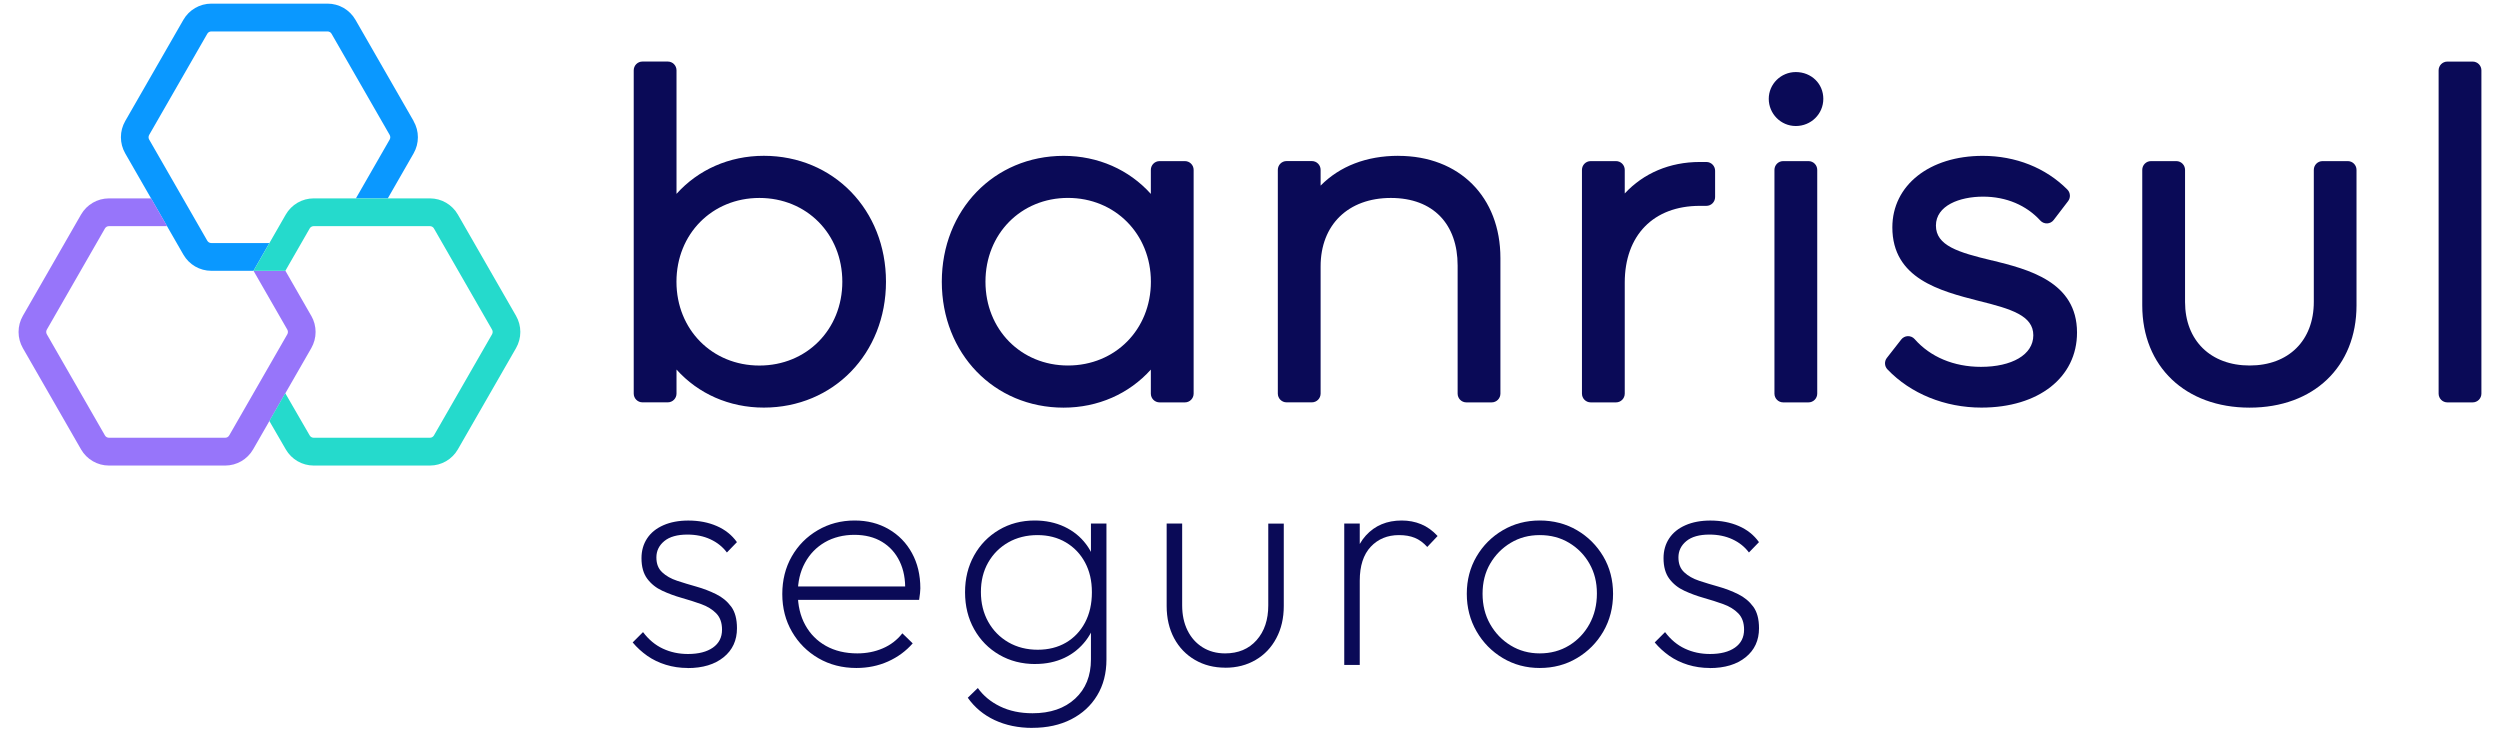
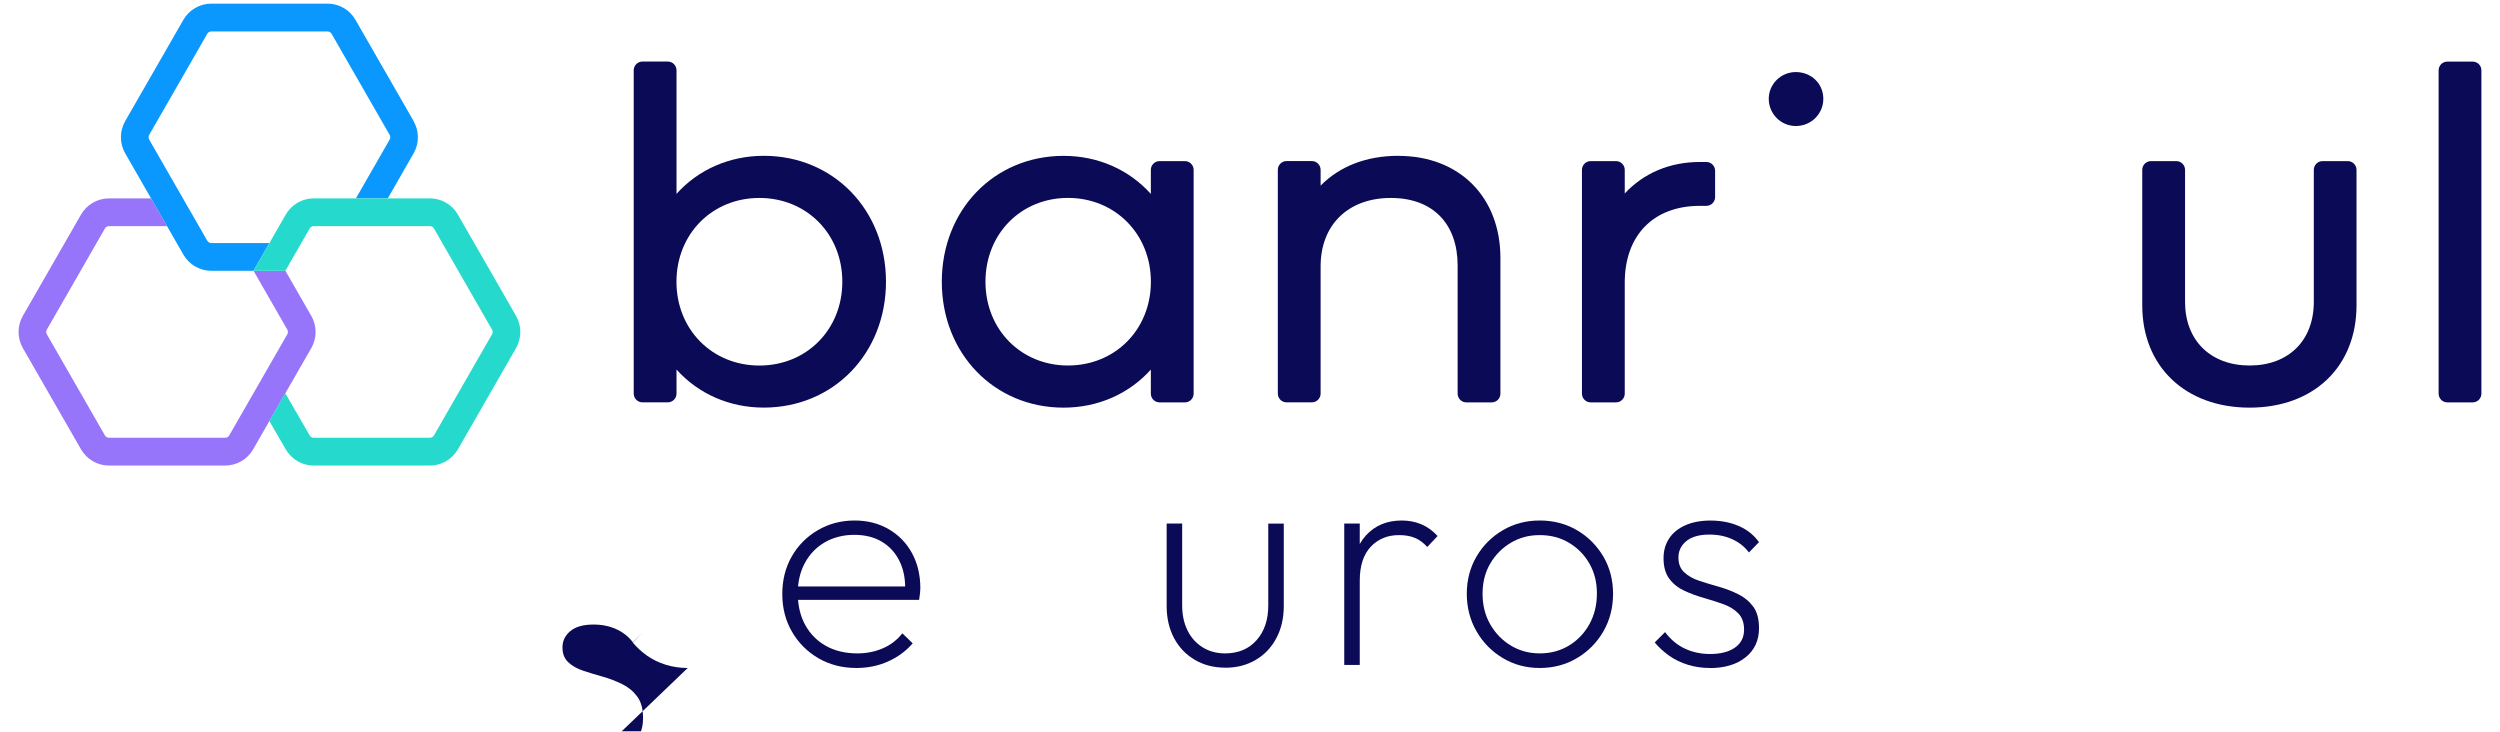
<svg xmlns="http://www.w3.org/2000/svg" id="Layer_1" data-name="Layer 1" width="20.3cm" height="5.94cm" viewBox="0 0 575.49 168.26">
  <defs>
    <style>
      .cls-1 {
        fill: #0094ff;
      }

      .cls-1, .cls-2, .cls-3, .cls-4 {
        stroke-width: 0px;
      }

      .cls-2 {
        fill: #000050;
      }

      .cls-5 {
        opacity: .96;
      }

      .cls-3 {
        fill: #1cd8ca;
      }

      .cls-4 {
        fill: #936ffa;
      }
    </style>
  </defs>
  <g class="cls-5">
    <g>
      <g>
        <path class="cls-2" d="M175.82,35.8c-7.94,0-15.09,3.19-20.09,8.76v-28.44c0-1.12-.9-2.02-2.01-2.02h-5.83c-1.11,0-2.01.9-2.01,2.02v74.41c0,1.12.9,2.02,2.01,2.02h5.83c1.11,0,2.01-.9,2.01-2.02v-5.53c5,5.57,12.15,8.76,20.09,8.76,16.04,0,28.13-12.46,28.13-28.98s-12.09-28.98-28.13-28.98ZM174.81,45.5c10.88,0,19.09,8.29,19.09,19.29s-8.21,19.29-19.09,19.29-19.09-8.29-19.09-19.29,8.21-19.29,19.09-19.29Z" />
        <path class="cls-2" d="M272.76,37.02h-5.83c-1.11,0-2.01.9-2.01,2.02v5.53c-5-5.57-12.15-8.76-20.09-8.76-15.98,0-28.03,12.46-28.03,28.98s12.05,28.98,28.03,28.98c7.94,0,15.09-3.19,20.09-8.76v5.53c0,1.12.9,2.02,2.01,2.02h5.83c1.11,0,2.01-.9,2.01-2.02v-51.5c0-1.12-.9-2.02-2.01-2.02ZM245.84,84.07c-10.82,0-18.99-8.29-18.99-19.29s8.16-19.29,18.99-19.29,19.09,8.29,19.09,19.29-8.21,19.29-19.09,19.29Z" />
        <path class="cls-2" d="M321.88,35.8c-7.32,0-13.48,2.4-17.88,6.86v-3.63c0-1.12-.9-2.02-2.01-2.02h-5.83c-1.11,0-2.01.9-2.01,2.02v51.5c0,1.12.9,2.02,2.01,2.02h5.83c1.11,0,2.01-.9,2.01-2.02v-29.28c0-9.57,6.35-15.75,16.17-15.75s15.37,6.1,15.37,15.55v29.49c0,1.12.9,2.02,2.01,2.02h5.83c1.11,0,2.01-.9,2.01-2.02v-31.2c0-14.07-9.45-23.53-23.51-23.53Z" />
        <path class="cls-2" d="M392.8,37.22h-1.51c-6.91,0-12.95,2.58-17.28,7.25v-5.43c0-1.12-.9-2.02-2.01-2.02h-5.83c-1.11,0-2.01.9-2.01,2.02v51.5c0,1.12.9,2.02,2.01,2.02h5.83c1.11,0,2.01-.9,2.01-2.02v-25.55c0-10.9,6.62-17.67,17.28-17.67h1.51c1.11,0,2.01-.9,2.01-2.02v-6.06c0-1.12-.9-2.02-2.01-2.02Z" />
-         <path class="cls-2" d="M416.31,37.02h-5.83c-1.11,0-2.01.9-2.01,2.02v51.5c0,1.12.9,2.02,2.01,2.02h5.83c1.11,0,2.01-.9,2.01-2.02v-51.5c0-1.12-.9-2.02-2.01-2.02Z" />
        <path class="cls-2" d="M413.39,16.52c-3.43,0-6.23,2.76-6.23,6.16s2.74,6.26,6.23,6.26,6.33-2.75,6.33-6.26-2.78-6.16-6.33-6.16Z" />
-         <path class="cls-2" d="M458.56,59.89c-7.8-1.86-12.92-3.42-12.92-8.03s5.46-6.66,10.85-6.66,9.99,2.01,13.19,5.51c.4.44.98.68,1.57.65.59-.03,1.14-.31,1.5-.79l3.32-4.34c.61-.8.54-1.94-.17-2.66-4.98-5.01-11.9-7.76-19.5-7.76-12.24,0-20.79,6.77-20.79,16.46,0,11.81,10.98,14.63,19.82,16.91,7.63,1.87,12.63,3.43,12.63,7.93s-4.96,7.27-12.05,7.27c-6.23,0-11.65-2.27-15.27-6.39-.39-.45-.96-.69-1.56-.68-.6.02-1.15.3-1.52.77l-3.31,4.24c-.62.79-.56,1.92.13,2.64,5.33,5.59,13.22,8.8,21.64,8.8,13.16,0,22-6.94,22-17.27,0-11.76-11.28-14.56-19.53-16.61Z" />
        <path class="cls-2" d="M540.47,37.02h-5.83c-1.11,0-2.01.9-2.01,2.02v30.39c0,8.89-5.8,14.64-14.77,14.64s-14.87-5.75-14.87-14.64v-30.39c0-1.12-.9-2.02-2.01-2.02h-5.83c-1.11,0-2.01.9-2.01,2.02v31.2c0,14.07,9.93,23.53,24.71,23.53s24.61-9.46,24.61-23.53v-31.2c0-1.12-.9-2.02-2.01-2.02Z" />
        <path class="cls-2" d="M569.2,14.11h-5.83c-1.11,0-2.01.9-2.01,2.02v74.41c0,1.12.9,2.02,2.01,2.02h5.83c1.11,0,2.01-.9,2.01-2.02V16.13c0-1.12-.9-2.02-2.01-2.02Z" />
      </g>
      <g>
        <path class="cls-1" d="M95.21,27.79l-13.38-23.29c-1.33-2.31-3.77-3.73-6.43-3.73h-26.76c-2.65,0-5.1,1.42-6.43,3.73l-13.38,23.29c-1.33,2.31-1.33,5.15,0,7.46l13.38,23.29c1.33,2.31,3.77,3.73,6.43,3.73h9.71l3.67-6.39h-13.38c-.38,0-.73-.2-.92-.53l-13.38-23.29c-.19-.33-.19-.74,0-1.07l13.38-23.29c.19-.33.54-.53.92-.53h26.76c.38,0,.73.2.92.53l13.38,23.29c.19.33.19.74,0,1.07l-7.78,13.55h7.34l5.94-10.35c1.33-2.31,1.33-5.15,0-7.46Z" />
        <path class="cls-4" d="M71.64,72.62l-5.94-10.35h-7.34l7.78,13.54c.19.33.19.74,0,1.07l-13.38,23.29c-.19.33-.54.53-.92.53h-26.76c-.38,0-.73-.2-.92-.53l-13.38-23.29c-.19-.33-.19-.74,0-1.07l13.38-23.29c.19-.33.54-.53.92-.53h13.38l-3.67-6.39h-9.71c-2.65,0-5.1,1.42-6.43,3.73l-13.38,23.29c-1.33,2.31-1.33,5.15,0,7.46l13.38,23.29c1.33,2.31,3.77,3.73,6.43,3.73h26.76c2.65,0,5.1-1.42,6.43-3.73l13.38-23.29c1.33-2.31,1.33-5.15,0-7.46Z" />
        <path class="cls-3" d="M118.78,72.62l-13.38-23.29c-1.33-2.31-3.77-3.73-6.43-3.73h-26.76c-2.65,0-5.1,1.42-6.43,3.73l-7.43,12.94h7.34l5.6-9.75c.19-.33.54-.53.92-.53h26.76c.38,0,.73.2.92.53l13.38,23.29c.19.33.19.74,0,1.07l-13.38,23.29c-.19.33-.54.53-.92.53h-26.76c-.38,0-.73-.2-.92-.53l-5.62-9.72-3.67,6.39,3.78,6.53c1.33,2.31,3.77,3.73,6.43,3.73h26.76c2.65,0,5.1-1.42,6.43-3.73l13.38-23.29c1.33-2.31,1.33-5.15,0-7.46Z" />
      </g>
    </g>
    <g>
-       <path class="cls-2" d="M158.31,153.7c-1.77,0-3.45-.25-5.04-.74-1.59-.49-3.01-1.18-4.27-2.06-1.26-.89-2.38-1.91-3.36-3.08l2.38-2.38c1.31,1.73,2.83,3,4.58,3.81,1.75.82,3.68,1.23,5.77,1.23,2.43,0,4.34-.49,5.74-1.47,1.4-.98,2.1-2.36,2.1-4.13,0-1.59-.44-2.83-1.33-3.75-.89-.91-2.04-1.62-3.46-2.13-1.42-.51-2.92-.99-4.48-1.43-1.56-.44-3.06-.99-4.48-1.65-1.42-.65-2.58-1.58-3.46-2.76-.89-1.19-1.33-2.77-1.33-4.73,0-1.73.43-3.24,1.29-4.55.86-1.31,2.11-2.32,3.75-3.04,1.63-.72,3.55-1.08,5.74-1.08,2.43,0,4.61.42,6.54,1.26,1.94.84,3.49,2.08,4.65,3.71l-2.31,2.38c-.98-1.31-2.25-2.32-3.81-3.04-1.56-.72-3.32-1.08-5.28-1.08-2.33,0-4.11.5-5.32,1.5-1.21,1-1.82,2.25-1.82,3.75s.44,2.59,1.33,3.43c.89.84,2.04,1.49,3.46,1.96,1.42.47,2.92.92,4.48,1.36,1.56.44,3.06,1.02,4.48,1.72,1.42.7,2.58,1.66,3.47,2.87.89,1.21,1.33,2.87,1.33,4.97,0,2.8-1.03,5.03-3.08,6.68-2.05,1.66-4.81,2.49-8.26,2.49Z" />
+       <path class="cls-2" d="M158.31,153.7c-1.77,0-3.45-.25-5.04-.74-1.59-.49-3.01-1.18-4.27-2.06-1.26-.89-2.38-1.91-3.36-3.08l2.38-2.38l-2.31,2.38c-.98-1.31-2.25-2.32-3.81-3.04-1.56-.72-3.32-1.08-5.28-1.08-2.33,0-4.11.5-5.32,1.5-1.21,1-1.82,2.25-1.82,3.75s.44,2.59,1.33,3.43c.89.84,2.04,1.49,3.46,1.96,1.42.47,2.92.92,4.48,1.36,1.56.44,3.06,1.02,4.48,1.72,1.42.7,2.58,1.66,3.47,2.87.89,1.21,1.33,2.87,1.33,4.97,0,2.8-1.03,5.03-3.08,6.68-2.05,1.66-4.81,2.49-8.26,2.49Z" />
      <path class="cls-2" d="M197.16,153.7c-3.27,0-6.18-.75-8.75-2.24-2.57-1.49-4.6-3.52-6.09-6.09-1.49-2.57-2.24-5.46-2.24-8.68s.72-6.1,2.17-8.65c1.45-2.54,3.44-4.56,5.99-6.05,2.54-1.49,5.38-2.24,8.5-2.24,2.94,0,5.55.67,7.84,2,2.29,1.33,4.07,3.16,5.35,5.5,1.28,2.33,1.93,5.04,1.93,8.12,0,.28-.02.64-.07,1.08-.05.44-.12.97-.21,1.57h-28.98v-3.08h26.95l-1.19.98c.09-2.57-.33-4.82-1.26-6.75-.93-1.94-2.29-3.44-4.06-4.51-1.77-1.07-3.9-1.61-6.37-1.61s-4.83.57-6.79,1.71c-1.96,1.14-3.49,2.72-4.58,4.73-1.1,2.01-1.65,4.34-1.65,7,0,2.8.57,5.24,1.71,7.31,1.14,2.08,2.74,3.69,4.79,4.83,2.05,1.14,4.46,1.71,7.21,1.71,2.1,0,4.05-.38,5.85-1.16,1.8-.77,3.3-1.92,4.51-3.46l2.38,2.31c-1.54,1.77-3.43,3.16-5.67,4.17-2.24,1-4.67,1.5-7.28,1.5Z" />
-       <path class="cls-2" d="M238.32,152.79c-3.08,0-5.85-.71-8.29-2.13-2.45-1.42-4.38-3.38-5.78-5.88-1.4-2.5-2.1-5.33-2.1-8.51s.69-5.94,2.06-8.43c1.38-2.5,3.29-4.47,5.74-5.92,2.45-1.45,5.19-2.17,8.23-2.17,2.52,0,4.79.48,6.83,1.43,2.03.96,3.7,2.3,5,4.03,1.31,1.73,2.17,3.78,2.59,6.16v9.87c-.42,2.33-1.29,4.38-2.62,6.12s-2.99,3.09-4.97,4.02c-1.98.93-4.21,1.4-6.69,1.4ZM237.62,167.49c-3.22,0-6.1-.6-8.65-1.79-2.54-1.19-4.61-2.91-6.19-5.15l2.31-2.24c1.26,1.77,2.96,3.18,5.11,4.23,2.15,1.05,4.64,1.58,7.49,1.58,4.11,0,7.37-1.12,9.8-3.36,2.43-2.24,3.64-5.25,3.64-9.03v-8.19l.84-7.56-.84-7.35v-8.19h3.57v31.29c0,3.17-.71,5.94-2.14,8.29-1.42,2.36-3.42,4.19-5.98,5.5-2.57,1.31-5.55,1.96-8.96,1.96ZM238.88,149.5c2.47,0,4.64-.55,6.51-1.64,1.87-1.1,3.33-2.64,4.38-4.62s1.58-4.31,1.58-6.97-.53-4.9-1.58-6.86-2.52-3.5-4.41-4.62c-1.89-1.12-4.07-1.68-6.54-1.68s-4.76.56-6.72,1.68-3.5,2.66-4.62,4.62-1.68,4.22-1.68,6.79.56,4.85,1.68,6.86c1.12,2.01,2.67,3.58,4.65,4.73,1.98,1.14,4.24,1.71,6.76,1.71Z" />
      <path class="cls-2" d="M282.07,153.63c-2.61,0-4.95-.59-7-1.79-2.05-1.19-3.65-2.86-4.8-5-1.14-2.15-1.71-4.62-1.71-7.42v-18.97h3.57v18.83c0,2.19.41,4.12,1.23,5.77.82,1.66,1.97,2.95,3.47,3.89,1.49.93,3.22,1.4,5.18,1.4,3.03,0,5.45-1.01,7.25-3.04,1.8-2.03,2.69-4.7,2.69-8.01v-18.83h3.57v18.97c0,2.8-.57,5.27-1.72,7.42-1.14,2.15-2.73,3.82-4.76,5-2.03,1.19-4.35,1.79-6.96,1.79Z" />
      <path class="cls-2" d="M309.44,153v-32.55h3.57v32.55h-3.57ZM313.01,133.61l-1.75-.7c0-4.15,1.05-7.38,3.15-9.7,2.1-2.31,4.85-3.46,8.26-3.46,1.59,0,3.07.28,4.44.84,1.38.56,2.65,1.47,3.82,2.73l-2.38,2.52c-.89-.98-1.84-1.68-2.87-2.1-1.03-.42-2.24-.63-3.64-.63-2.66,0-4.83.9-6.51,2.69-1.68,1.8-2.52,4.4-2.52,7.81Z" />
      <path class="cls-2" d="M354.45,153.7c-3.13,0-5.96-.76-8.51-2.28-2.54-1.52-4.56-3.57-6.05-6.16-1.49-2.59-2.24-5.47-2.24-8.64s.75-6.03,2.24-8.58c1.49-2.54,3.51-4.56,6.05-6.05,2.54-1.49,5.38-2.24,8.51-2.24s6.03.75,8.57,2.24c2.54,1.49,4.56,3.51,6.06,6.05,1.49,2.54,2.24,5.4,2.24,8.58s-.75,6.11-2.24,8.68c-1.49,2.57-3.51,4.61-6.06,6.12-2.54,1.52-5.4,2.28-8.57,2.28ZM354.45,150.34c2.52,0,4.77-.61,6.75-1.82,1.98-1.21,3.55-2.86,4.69-4.93,1.14-2.08,1.71-4.42,1.71-7.04s-.57-4.85-1.71-6.86c-1.14-2.01-2.71-3.61-4.69-4.8-1.98-1.19-4.23-1.78-6.75-1.78s-4.7.59-6.69,1.78c-1.98,1.19-3.56,2.79-4.73,4.8-1.17,2.01-1.75,4.32-1.75,6.93s.58,4.95,1.75,7c1.17,2.05,2.74,3.69,4.73,4.9,1.98,1.21,4.21,1.82,6.69,1.82Z" />
      <path class="cls-2" d="M393.58,153.7c-1.77,0-3.45-.25-5.04-.74-1.59-.49-3.01-1.18-4.27-2.06-1.26-.89-2.38-1.91-3.36-3.08l2.38-2.38c1.31,1.73,2.83,3,4.58,3.81,1.75.82,3.68,1.23,5.77,1.23,2.43,0,4.34-.49,5.74-1.47,1.4-.98,2.1-2.36,2.1-4.13,0-1.59-.44-2.83-1.33-3.75-.89-.91-2.04-1.62-3.46-2.13-1.42-.51-2.92-.99-4.48-1.43-1.56-.44-3.06-.99-4.48-1.65-1.42-.65-2.58-1.58-3.46-2.76-.89-1.19-1.33-2.77-1.33-4.73,0-1.73.43-3.24,1.29-4.55.86-1.31,2.11-2.32,3.75-3.04,1.63-.72,3.55-1.08,5.74-1.08,2.43,0,4.61.42,6.54,1.26,1.94.84,3.49,2.08,4.65,3.71l-2.31,2.38c-.98-1.31-2.25-2.32-3.81-3.04-1.56-.72-3.32-1.08-5.28-1.08-2.33,0-4.11.5-5.32,1.5-1.21,1-1.82,2.25-1.82,3.75s.44,2.59,1.33,3.43c.89.84,2.04,1.49,3.46,1.96,1.42.47,2.92.92,4.48,1.36,1.56.44,3.06,1.02,4.48,1.72,1.42.7,2.58,1.66,3.47,2.87.89,1.21,1.33,2.87,1.33,4.97,0,2.8-1.03,5.03-3.08,6.68-2.05,1.66-4.81,2.49-8.26,2.49Z" />
    </g>
  </g>
</svg>